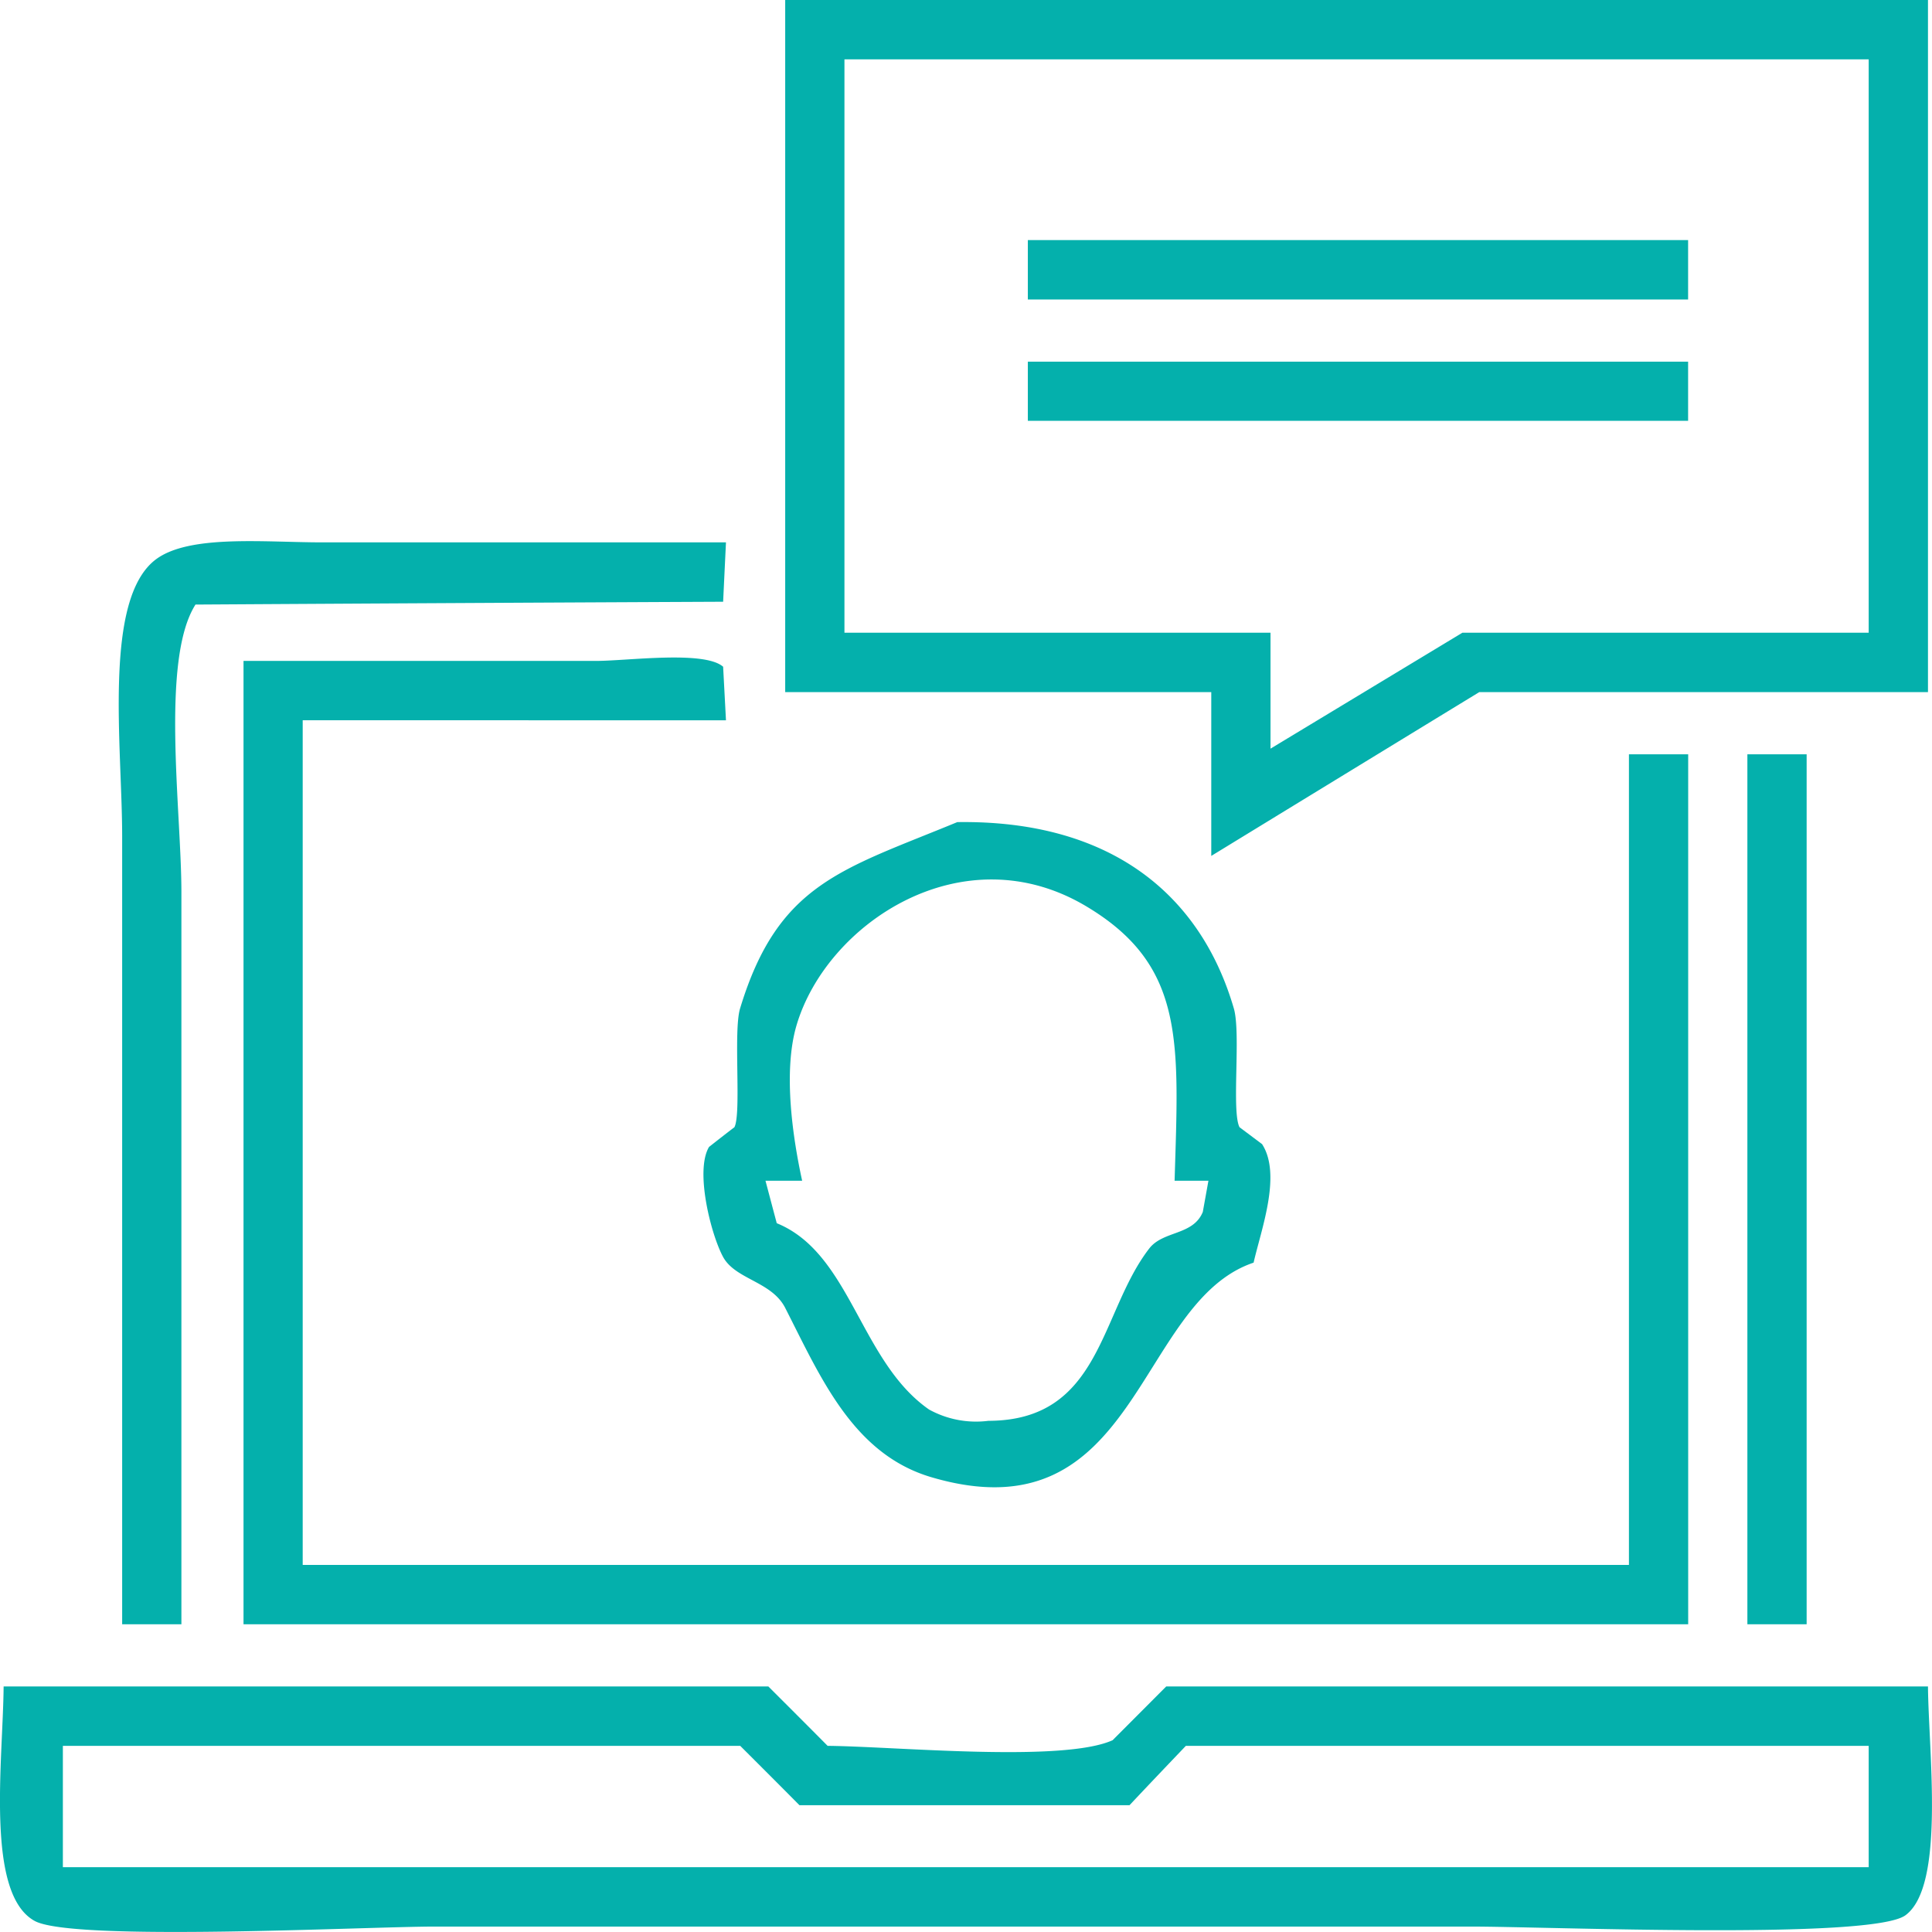
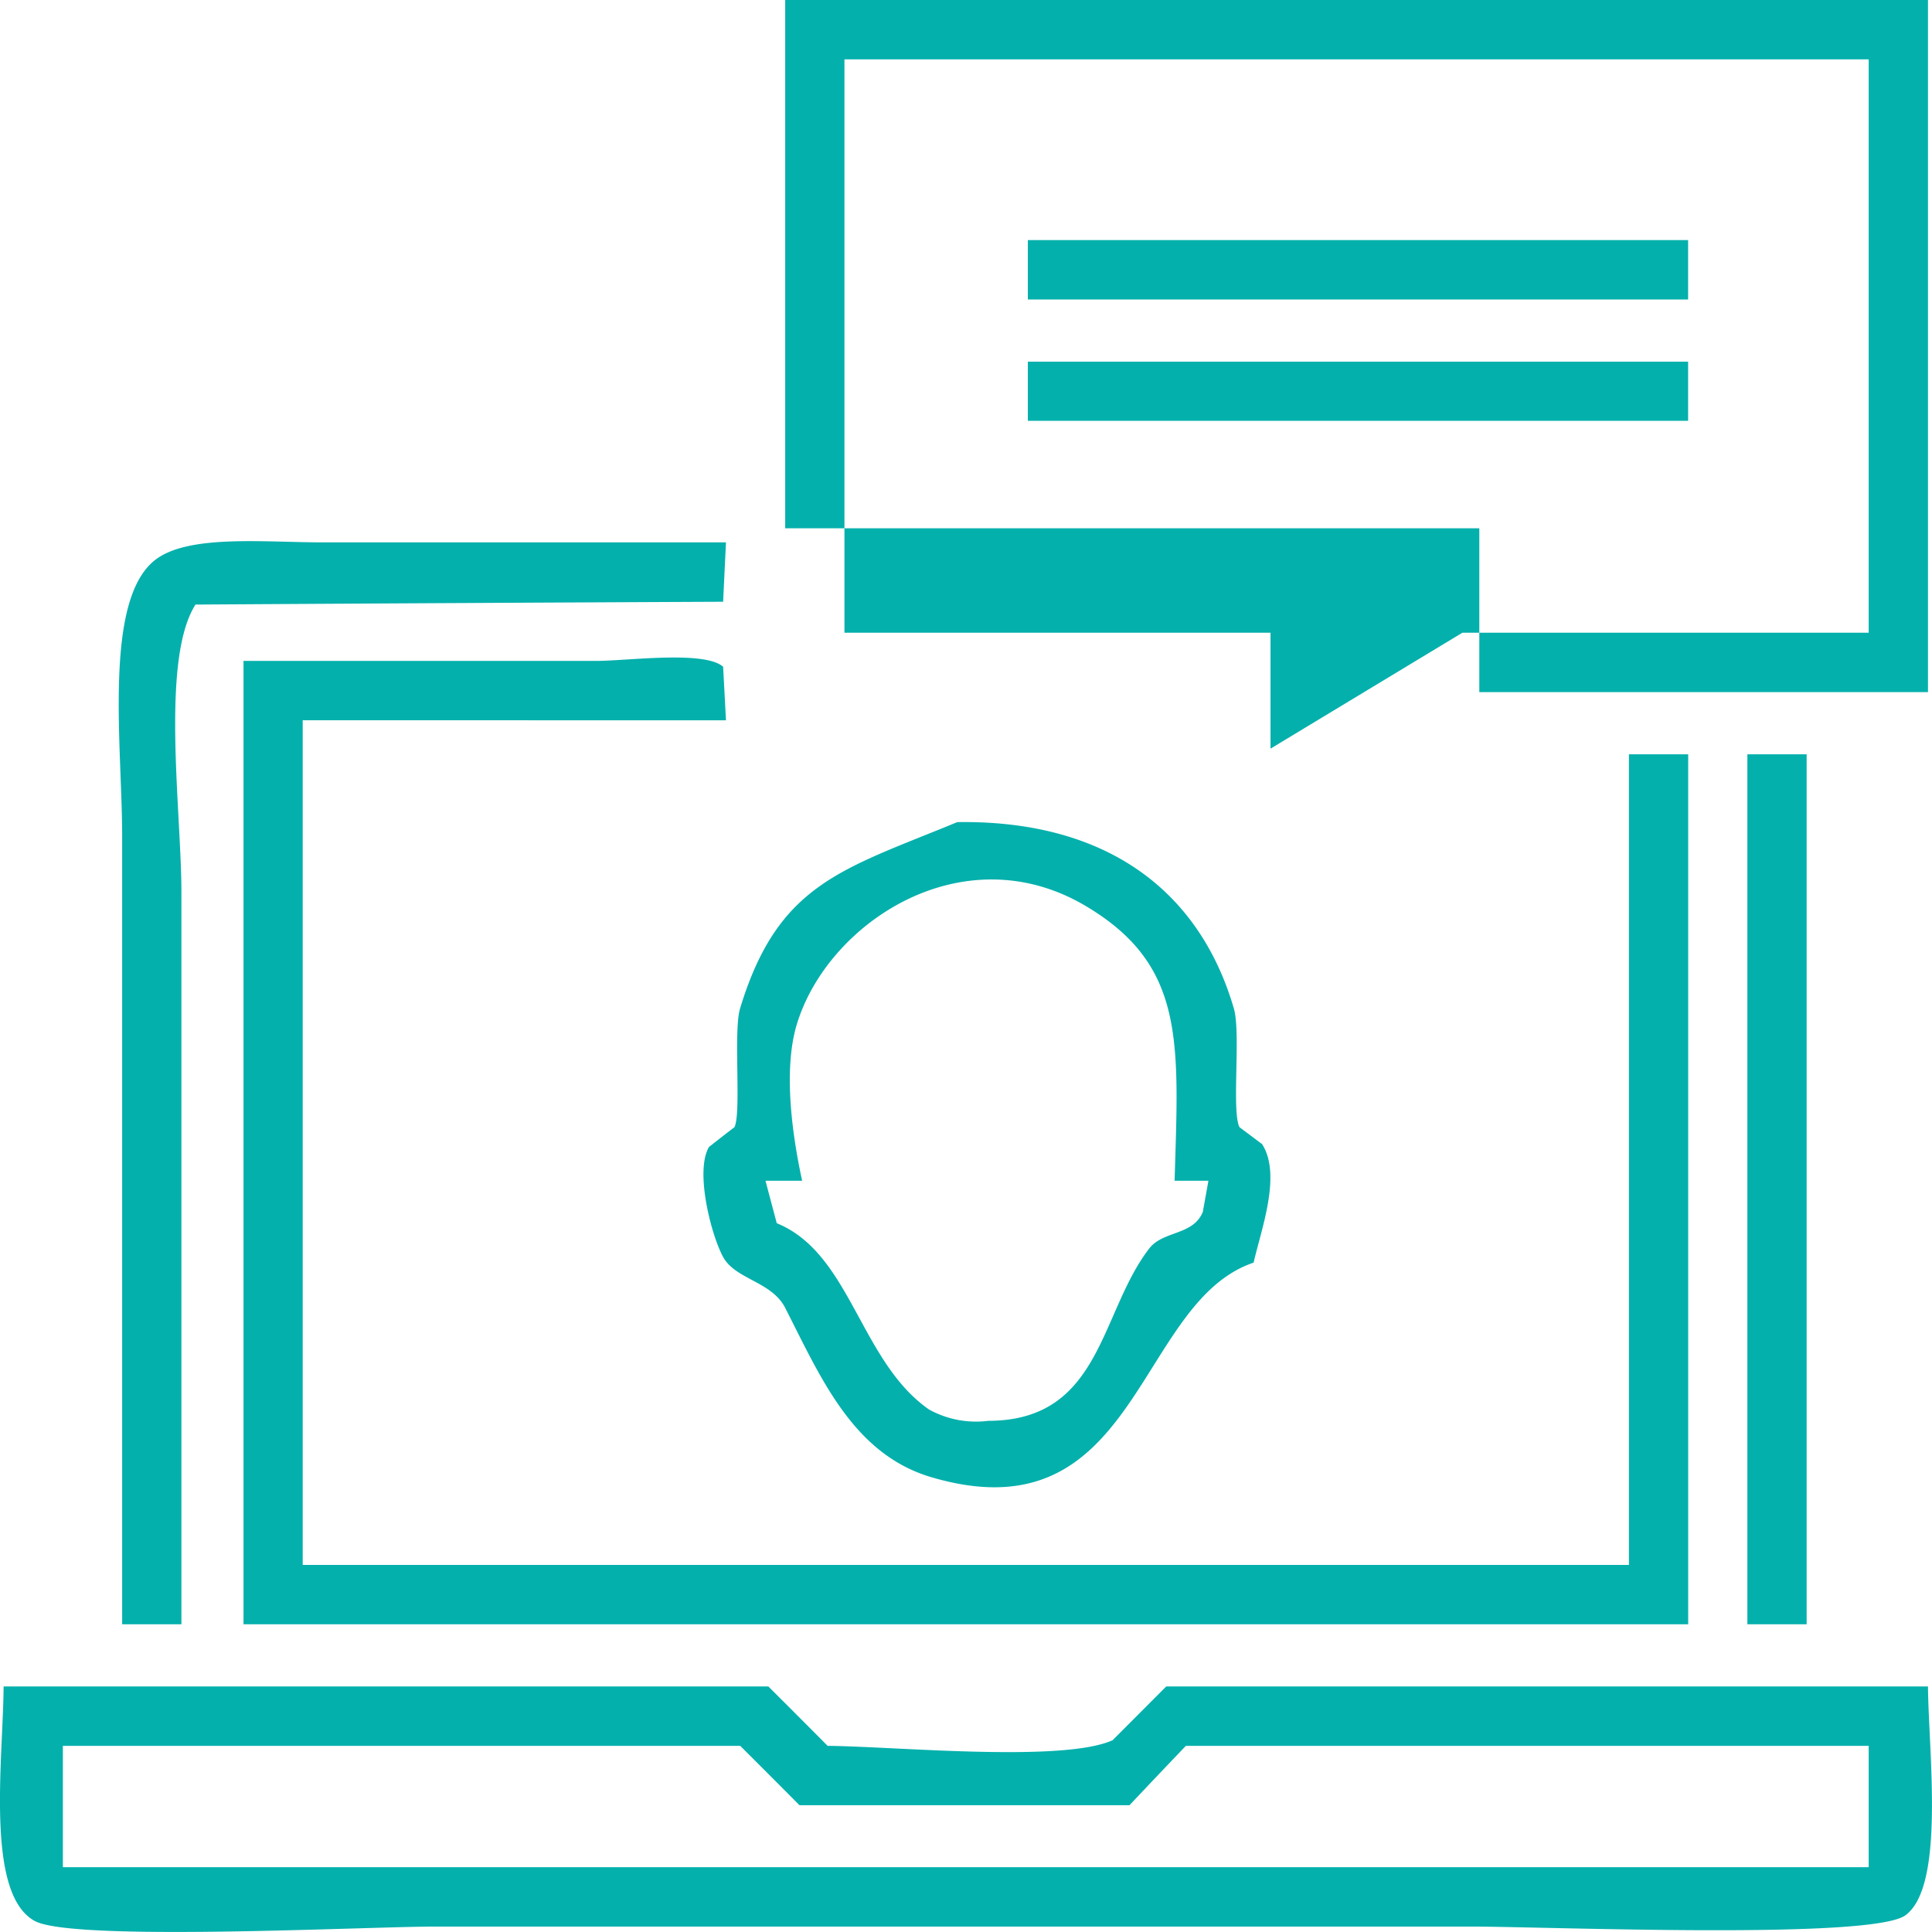
<svg xmlns="http://www.w3.org/2000/svg" width="96" height="96" viewBox="0 0 96 96">
  <defs>
    <style>
      .cls-1 {
        fill: #04b0ac;
        fill-rule: evenodd;
      }
    </style>
  </defs>
-   <path id="my_vector_mask_shape" class="cls-1" d="M474.016,8861H530.8v34.39H508.506q-6.658,4.065-13.319,8.14v-8.14H474.016V8861Zm2.944,2.95v28.49h21.171v5.76l9.534-5.76h20.189v-28.49H476.96Zm9.113,8.98h32.808v2.95H486.073v-2.95Zm0,6.04h32.808v2.94H486.073v-2.94Zm-15,8.98c-0.047.98-.094,1.96-0.141,2.95q-13.107.06-26.218,0.14c-1.743,2.74-.7,10.25-0.7,14.31v36.36h-2.944v-39.16c0-4.5-.961-11.79,1.683-13.76,1.671-1.24,5.4-.84,8.272-0.84h20.049Zm-23.975,5.89h17.525c1.556,0,5.373-.53,6.309.29,0.047,0.88.094,1.77,0.141,2.66H450.041v41.97h65.9v-40.28h2.944v43.23H447.1v-47.87Zm74.728,4.64h2.945v43.23h-2.945v-43.23Zm-39.257,3.37c7.565-.11,12.074,3.55,13.74,9.26,0.358,1.23-.122,5.11.281,5.9l1.121,0.84c0.984,1.52-.048,4.25-0.42,5.89-5.861,1.97-5.7,13.68-15.983,10.67-3.922-1.14-5.53-4.97-7.291-8.42-0.673-1.32-2.472-1.41-3.085-2.53-0.595-1.09-1.414-4.28-.7-5.47,0.42-.33.841-0.66,1.261-0.98,0.354-.68-0.061-4.77.281-5.9C473.661,8904.88,476.858,8904.21,482.568,8901.85Zm12.478,17.82h-1.682c0.2-6.84.56-10.66-4.346-13.61-6.151-3.71-12.944.81-14.441,5.89-0.677,2.3-.185,5.59.28,7.72h-1.822c0.186,0.7.373,1.41,0.56,2.11,3.685,1.5,4.131,6.87,7.571,9.26a4.842,4.842,0,0,0,2.945.56c5.627-.01,5.522-5.36,7.991-8.56,0.693-.9,2.183-0.64,2.664-1.82C494.86,8920.7,494.953,8920.19,495.046,8919.67ZM435.18,8944.8h38c0.981,0.98,1.963,1.96,2.944,2.95,3.376,0.03,11.682.84,14.161-.28l2.663-2.67H530.8c0.03,3.31.862,9.92-1.121,11.37-1.678,1.23-17.833.56-21.592,0.56H456.631c-3.463,0-18.022.76-19.909-.28C434.264,8955.1,435.147,8948.53,435.18,8944.8Zm2.944,2.95v6.03h89.73v-6.03H493.925c-0.935.98-1.87,1.96-2.8,2.95h-16.4c-0.981-.99-1.963-1.97-2.944-2.95H438.124Z" transform="translate(-435 -8861)" />
+   <path id="my_vector_mask_shape" class="cls-1" d="M474.016,8861H530.8v34.39H508.506v-8.14H474.016V8861Zm2.944,2.95v28.49h21.171v5.76l9.534-5.76h20.189v-28.49H476.96Zm9.113,8.98h32.808v2.95H486.073v-2.95Zm0,6.04h32.808v2.94H486.073v-2.94Zm-15,8.98c-0.047.98-.094,1.96-0.141,2.95q-13.107.06-26.218,0.14c-1.743,2.74-.7,10.25-0.7,14.31v36.36h-2.944v-39.16c0-4.5-.961-11.79,1.683-13.76,1.671-1.24,5.4-.84,8.272-0.84h20.049Zm-23.975,5.89h17.525c1.556,0,5.373-.53,6.309.29,0.047,0.88.094,1.77,0.141,2.66H450.041v41.97h65.9v-40.28h2.944v43.23H447.1v-47.87Zm74.728,4.64h2.945v43.23h-2.945v-43.23Zm-39.257,3.37c7.565-.11,12.074,3.55,13.74,9.26,0.358,1.23-.122,5.11.281,5.9l1.121,0.84c0.984,1.52-.048,4.25-0.42,5.89-5.861,1.97-5.7,13.68-15.983,10.67-3.922-1.14-5.53-4.97-7.291-8.42-0.673-1.32-2.472-1.41-3.085-2.53-0.595-1.09-1.414-4.28-.7-5.47,0.42-.33.841-0.66,1.261-0.98,0.354-.68-0.061-4.77.281-5.9C473.661,8904.88,476.858,8904.21,482.568,8901.85Zm12.478,17.82h-1.682c0.2-6.84.56-10.66-4.346-13.61-6.151-3.71-12.944.81-14.441,5.89-0.677,2.3-.185,5.59.28,7.72h-1.822c0.186,0.7.373,1.41,0.56,2.11,3.685,1.5,4.131,6.87,7.571,9.26a4.842,4.842,0,0,0,2.945.56c5.627-.01,5.522-5.36,7.991-8.56,0.693-.9,2.183-0.64,2.664-1.82C494.86,8920.7,494.953,8920.19,495.046,8919.67ZM435.18,8944.8h38c0.981,0.98,1.963,1.96,2.944,2.95,3.376,0.03,11.682.84,14.161-.28l2.663-2.67H530.8c0.03,3.31.862,9.92-1.121,11.37-1.678,1.23-17.833.56-21.592,0.56H456.631c-3.463,0-18.022.76-19.909-.28C434.264,8955.1,435.147,8948.53,435.18,8944.8Zm2.944,2.95v6.03h89.73v-6.03H493.925c-0.935.98-1.87,1.96-2.8,2.95h-16.4c-0.981-.99-1.963-1.97-2.944-2.95H438.124Z" transform="translate(-435 -8861)" />
</svg>